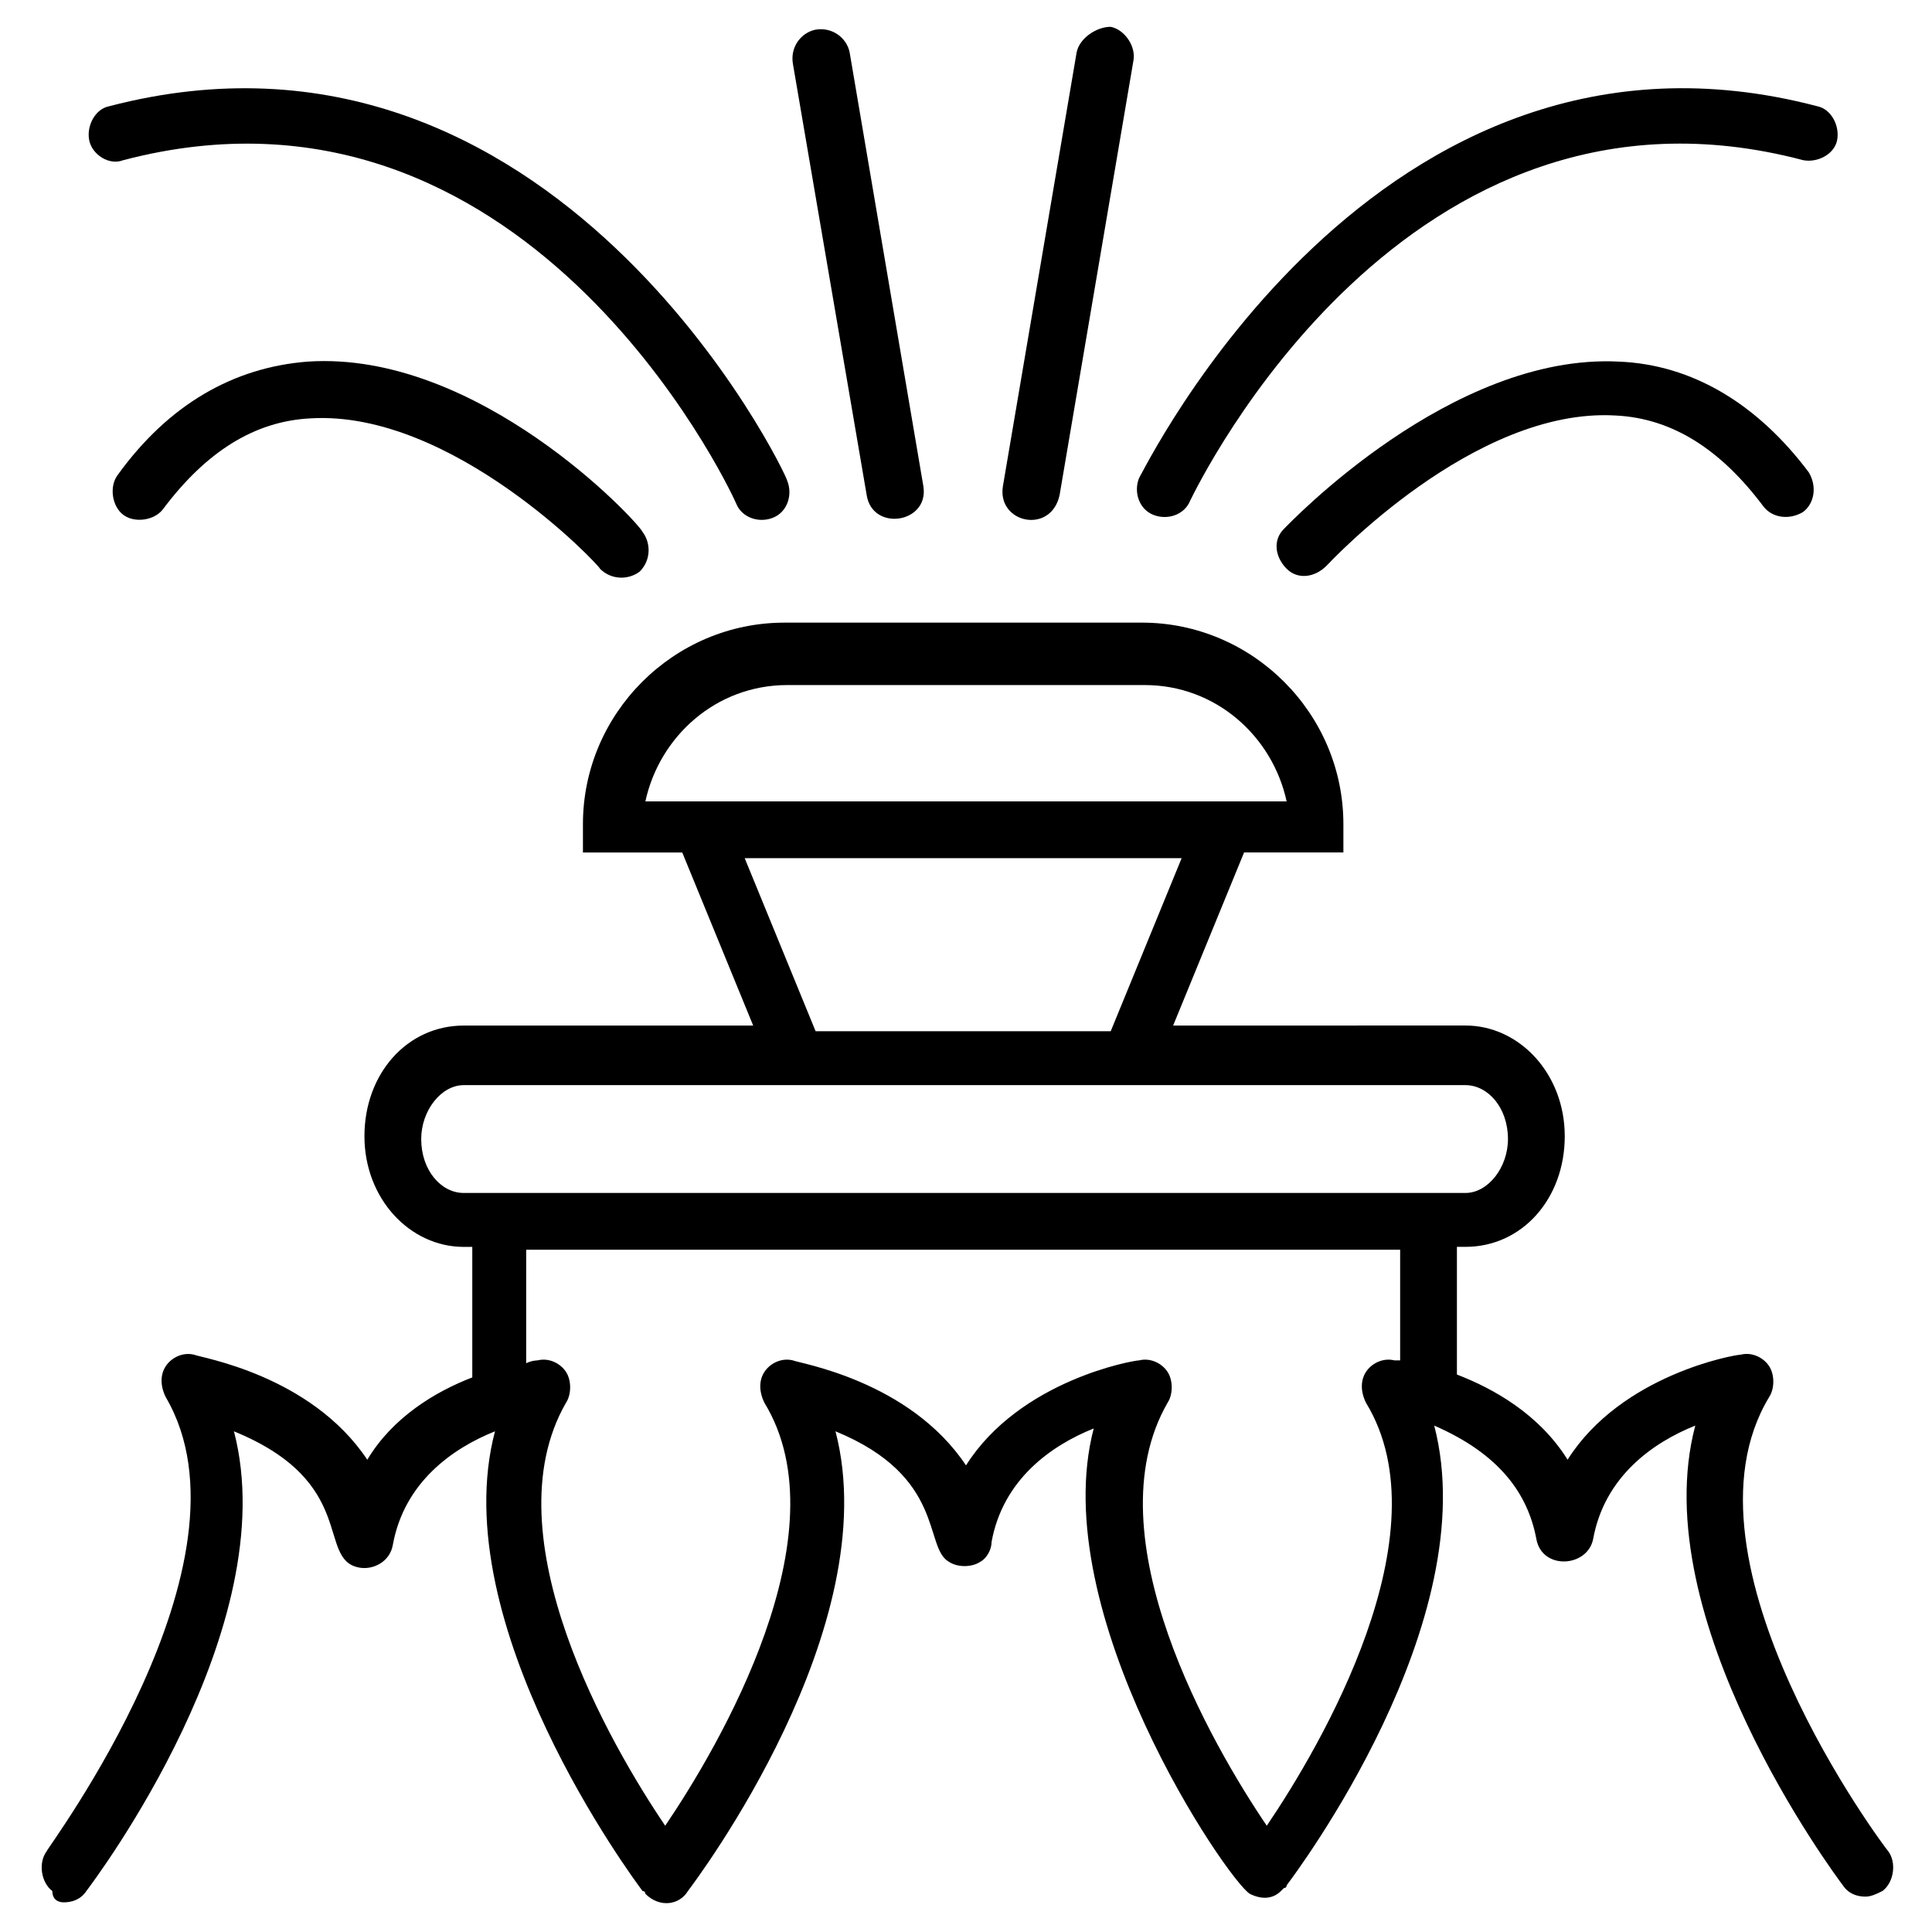
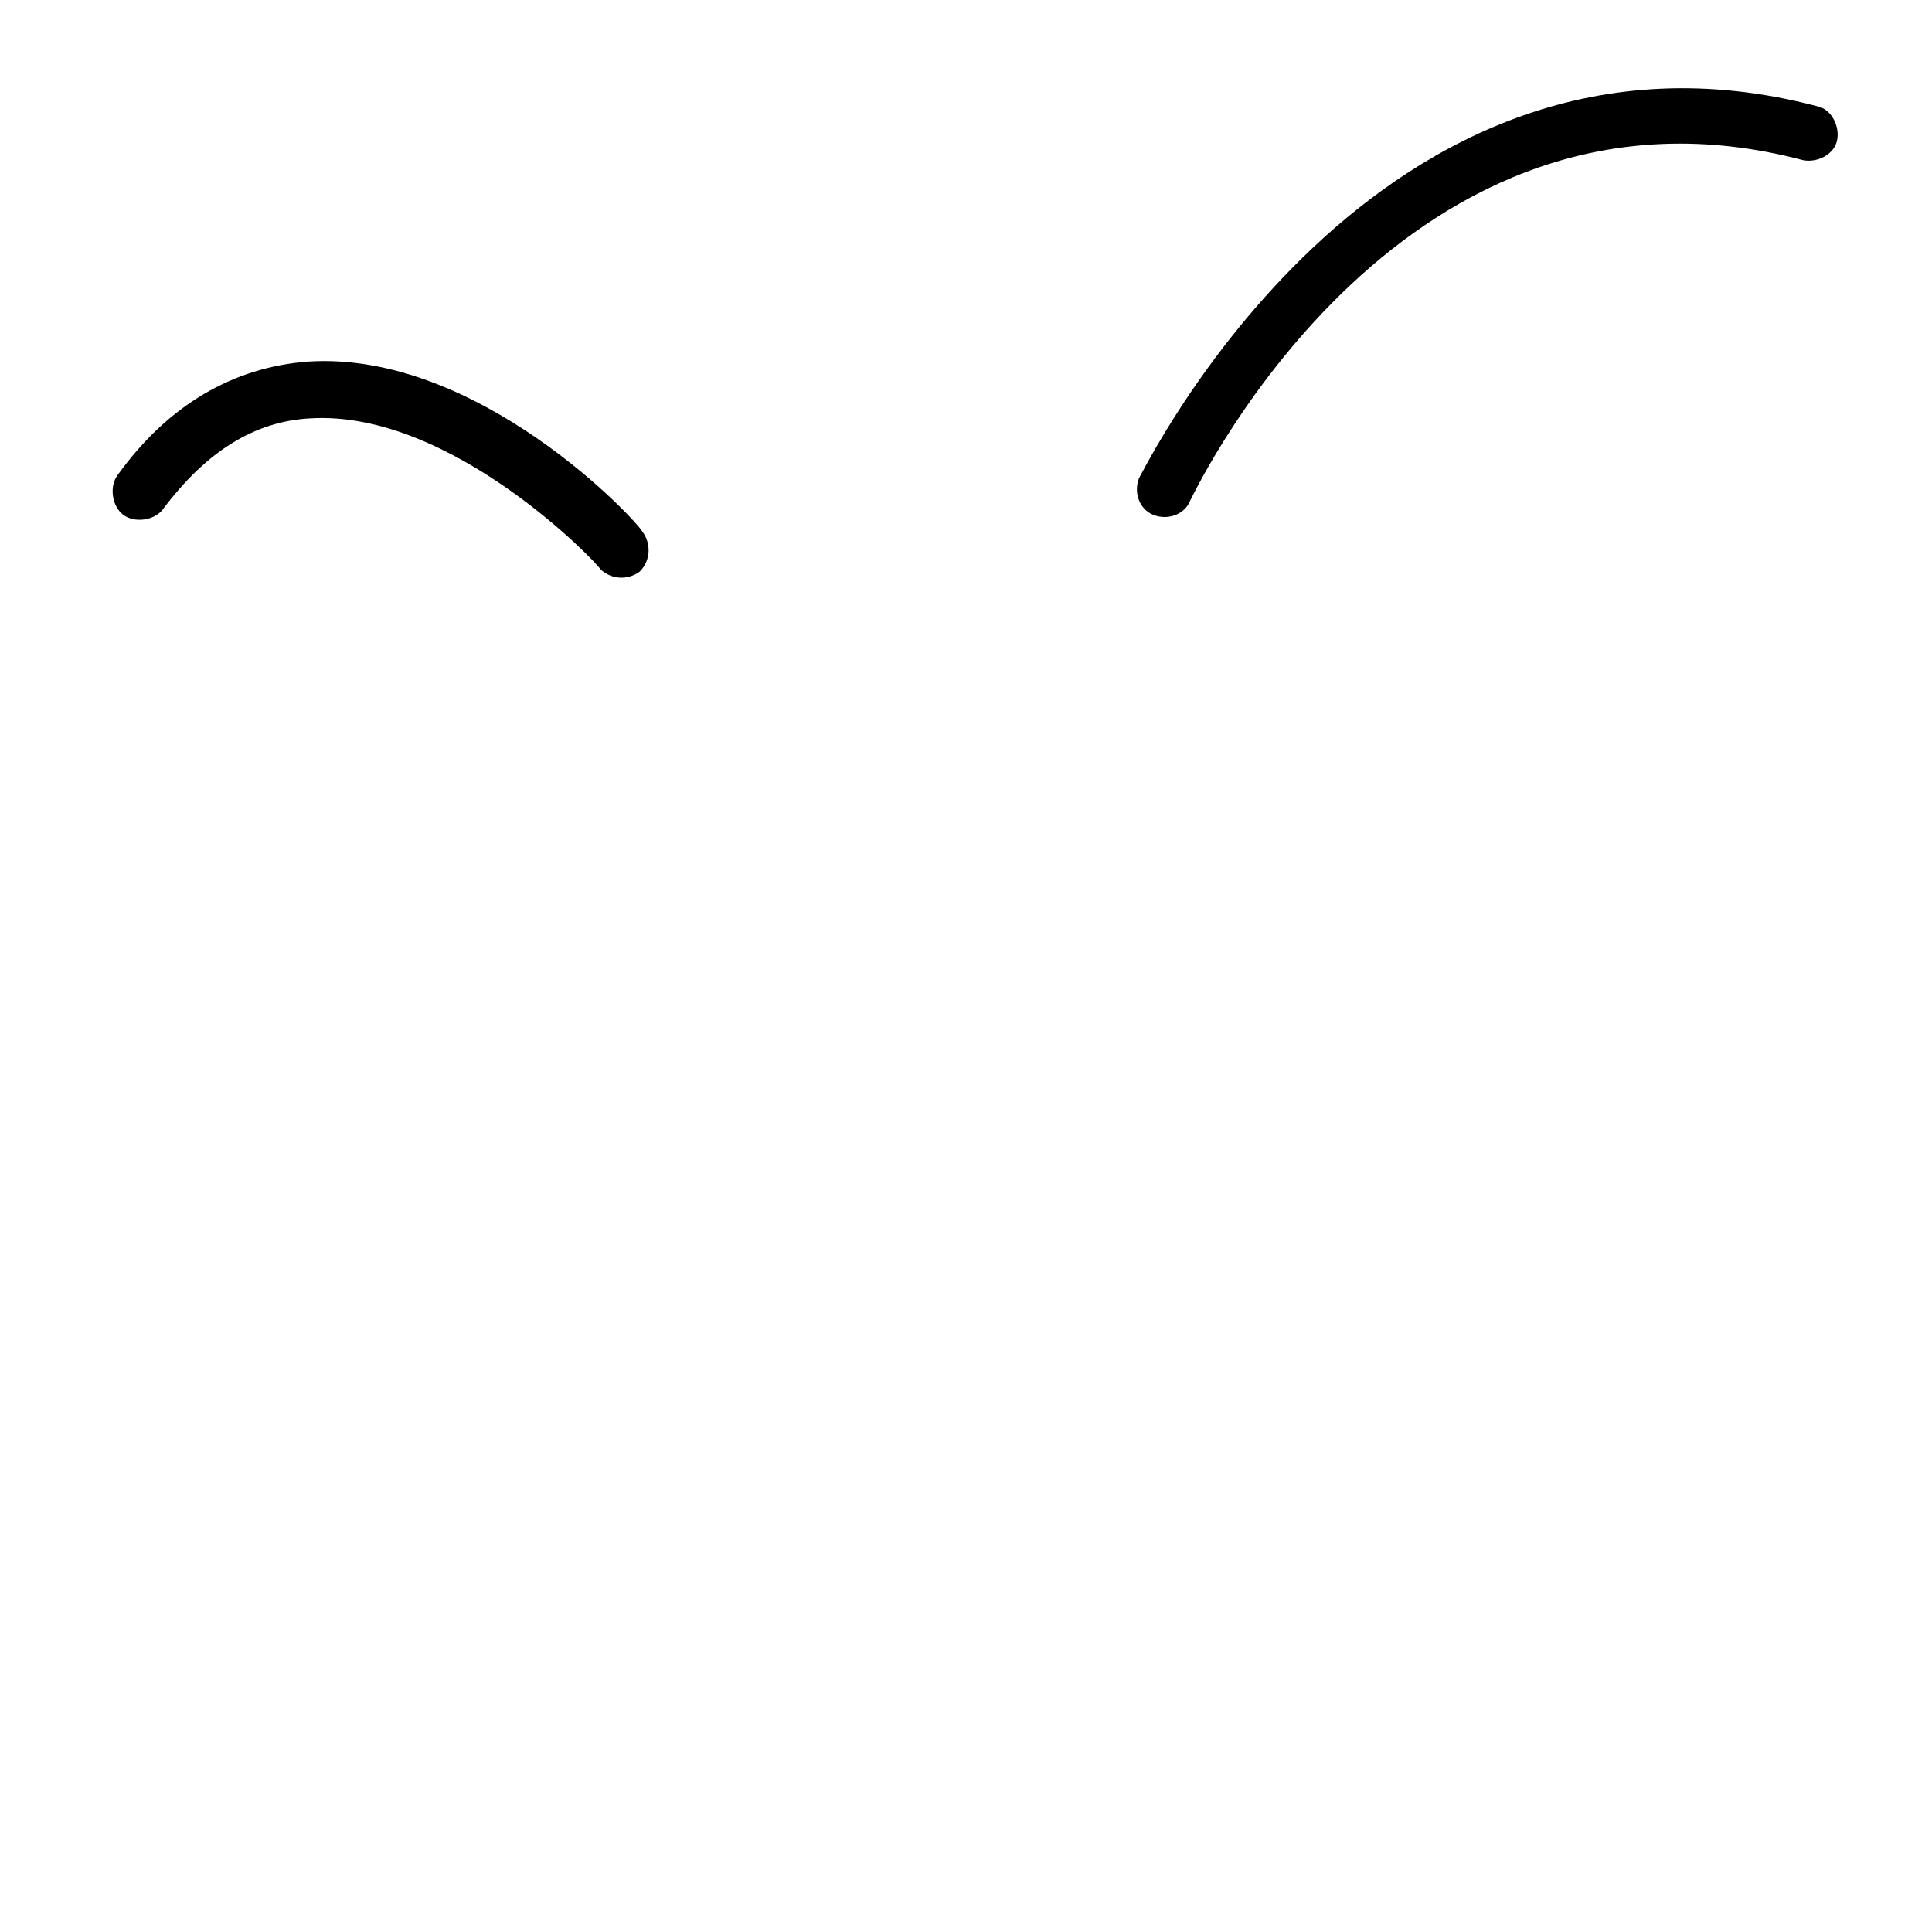
<svg xmlns="http://www.w3.org/2000/svg" fill="#000000" width="800px" height="800px" version="1.1" viewBox="144 144 512 512">
  <g>
-     <path d="m160.88 648.14c2.258 0 4.512-0.754 6.016-3.008 2.258-3.008 52.637-69.934 39.102-121.82 33.086 13.535 21.809 33.84 33.086 36.094 3.762 0.754 8.273-1.504 9.023-6.016 3.008-16.543 15.793-25.566 27.07-30.078-13.535 51.133 36.848 118.81 39.102 121.82 0 0 0.754 0 0.754 0.754 3.762 3.762 9.023 3.008 11.281-0.754 2.258-3.008 52.637-69.934 39.102-121.82 29.328 12.031 23.312 30.832 30.078 34.59 2.258 1.504 6.016 1.504 8.273 0 1.504-0.754 3.008-3.008 3.008-5.266 3.008-16.543 15.793-25.566 27.07-30.078-12.785 48.879 35.344 119.56 41.359 123.32 3.008 1.504 6.016 1.504 8.273-0.754l0.754-0.754s0.754 0 0.754-0.754c2.258-3.008 52.637-69.934 39.102-121.82 17.297 7.519 24.816 18.047 27.07 30.078 1.504 8.273 13.535 7.519 15.039 0 3.008-16.543 15.793-25.566 27.07-30.078-13.535 51.133 36.848 118.81 39.102 121.82 1.504 2.258 3.762 3.008 6.016 3.008 1.504 0 3.008-0.754 4.512-1.504 3.008-2.258 3.762-7.519 1.504-10.527-0.754-0.754-57.902-76.699-31.582-120.31 1.504-2.258 1.504-6.016 0-8.273s-4.512-3.762-7.519-3.008c-1.504 0-31.582 5.266-45.871 27.824-7.519-12.031-19.551-18.801-29.328-22.559v-33.84h2.258c15.039 0 26.32-12.785 26.32-29.328s-12.031-29.328-26.32-29.328l-77.465 0.012 18.801-45.871h26.32v-7.519c0-29.328-24.062-53.391-53.391-53.391l-94.746 0.004c-29.328 0-53.391 24.062-53.391 53.391v7.519h26.32l18.801 45.871-76.703-0.004c-15.039 0-26.32 12.785-26.32 29.328 0 16.543 12.031 29.328 26.32 29.328h2.258v34.59c-9.777 3.762-21.055 10.527-27.824 21.809-15.039-22.559-44.367-27.07-45.871-27.824-3.008-0.754-6.016 0.754-7.519 3.008-1.504 2.258-1.504 5.266 0 8.273 25.566 43.613-31.582 119.56-31.582 120.31-2.258 3.008-1.504 8.273 1.504 10.527 0.004 2.25 1.508 3.004 3.012 3.004zm154.15-291.76c3.762-17.297 18.801-30.832 37.598-30.832h94.746c18.801 0 33.84 13.535 37.598 30.832zm26.32 15.039h115.8l-18.801 45.871-78.203-0.004zm-74.445 88.73c-6.016 0-11.281-6.016-11.281-14.289 0-7.519 5.266-14.289 11.281-14.289h265.44c6.016 0 11.281 6.016 11.281 14.289 0 7.519-5.266 14.289-11.281 14.289zm17.297 15.039h230.85v29.328h-1.504c-3.008-0.754-6.016 0.754-7.519 3.008-1.504 2.258-1.504 5.266 0 8.273 21.055 34.59-12.031 90.988-26.32 112.04-14.289-21.055-46.621-76.699-26.32-112.04 1.504-2.258 1.504-6.016 0-8.273-1.504-2.258-4.512-3.762-7.519-3.008-1.504 0-31.582 5.266-45.871 27.824-15.039-22.559-44.367-27.07-45.871-27.824-3.008-0.754-6.016 0.754-7.519 3.008-1.504 2.258-1.504 5.266 0 8.273 21.055 34.59-12.031 90.988-26.32 112.04-14.289-21.055-46.621-76.699-26.32-112.04 1.504-2.258 1.504-6.016 0-8.273s-4.512-3.762-7.519-3.008c0 0-1.504 0-3.008 0.754l0.008-30.082z" />
    <path d="m445.87 270.66c-1.504 3.762 0 8.273 3.762 9.777 3.762 1.504 8.273 0 9.777-3.762 2.254-4.512 57.145-118.06 162.42-90.234 3.762 0.754 8.273-1.504 9.023-5.266 0.754-3.762-1.504-8.273-5.266-9.023-117.3-30.832-178.96 97.754-179.71 98.508z" />
-     <path d="m572.95 239.83c-44.367-2.258-87.227 42.863-88.73 44.367-3.008 3.008-2.258 7.519 0.754 10.527 3.008 3.008 7.519 2.258 10.527-0.754 0.754-0.754 39.102-42.109 76.699-39.855 15.039 0.754 27.824 9.023 39.102 24.062 2.258 3.008 6.769 3.762 10.527 1.504 3.008-2.258 3.762-6.769 1.504-10.527-13.539-18.043-30.832-28.57-50.383-29.324z" />
-     <path d="m429.32 157.87-19.551 115.05c-1.504 9.777 12.785 12.785 15.039 2.258l19.551-115.05c0.754-3.762-2.258-8.273-6.016-9.023-3.758-0.004-8.27 3.004-9.023 6.766z" />
-     <path d="m176.67 186.45c106.03-27.824 160.17 85.723 162.42 90.988 1.504 3.762 6.016 5.266 9.777 3.762 3.762-1.504 5.266-6.016 3.762-9.777-0.004-1.508-61.664-130.09-179.72-99.262-3.762 0.754-6.016 5.266-5.266 9.023 0.754 3.762 5.266 6.769 9.023 5.266z" />
    <path d="m225.55 239.83c-19.551 1.504-36.848 11.281-50.383 30.078-2.258 3.008-1.504 8.273 1.504 10.527 3.008 2.258 8.273 1.504 10.527-1.504 11.281-15.039 24.062-23.312 39.102-24.062 37.598-2.258 76.699 39.102 76.699 39.855 3.008 3.008 7.519 3.008 10.527 0.754 3.008-3.008 3.008-7.519 0.754-10.527-1.504-3.012-43.613-48.129-88.73-45.121z" />
-     <path d="m360.14 151.86c-3.762 0.754-6.769 4.512-6.016 9.023l19.551 114.3c1.504 9.777 16.543 7.519 15.039-2.258l-19.551-115.05c-0.75-3.762-4.512-6.769-9.023-6.016z" />
  </g>
</svg>